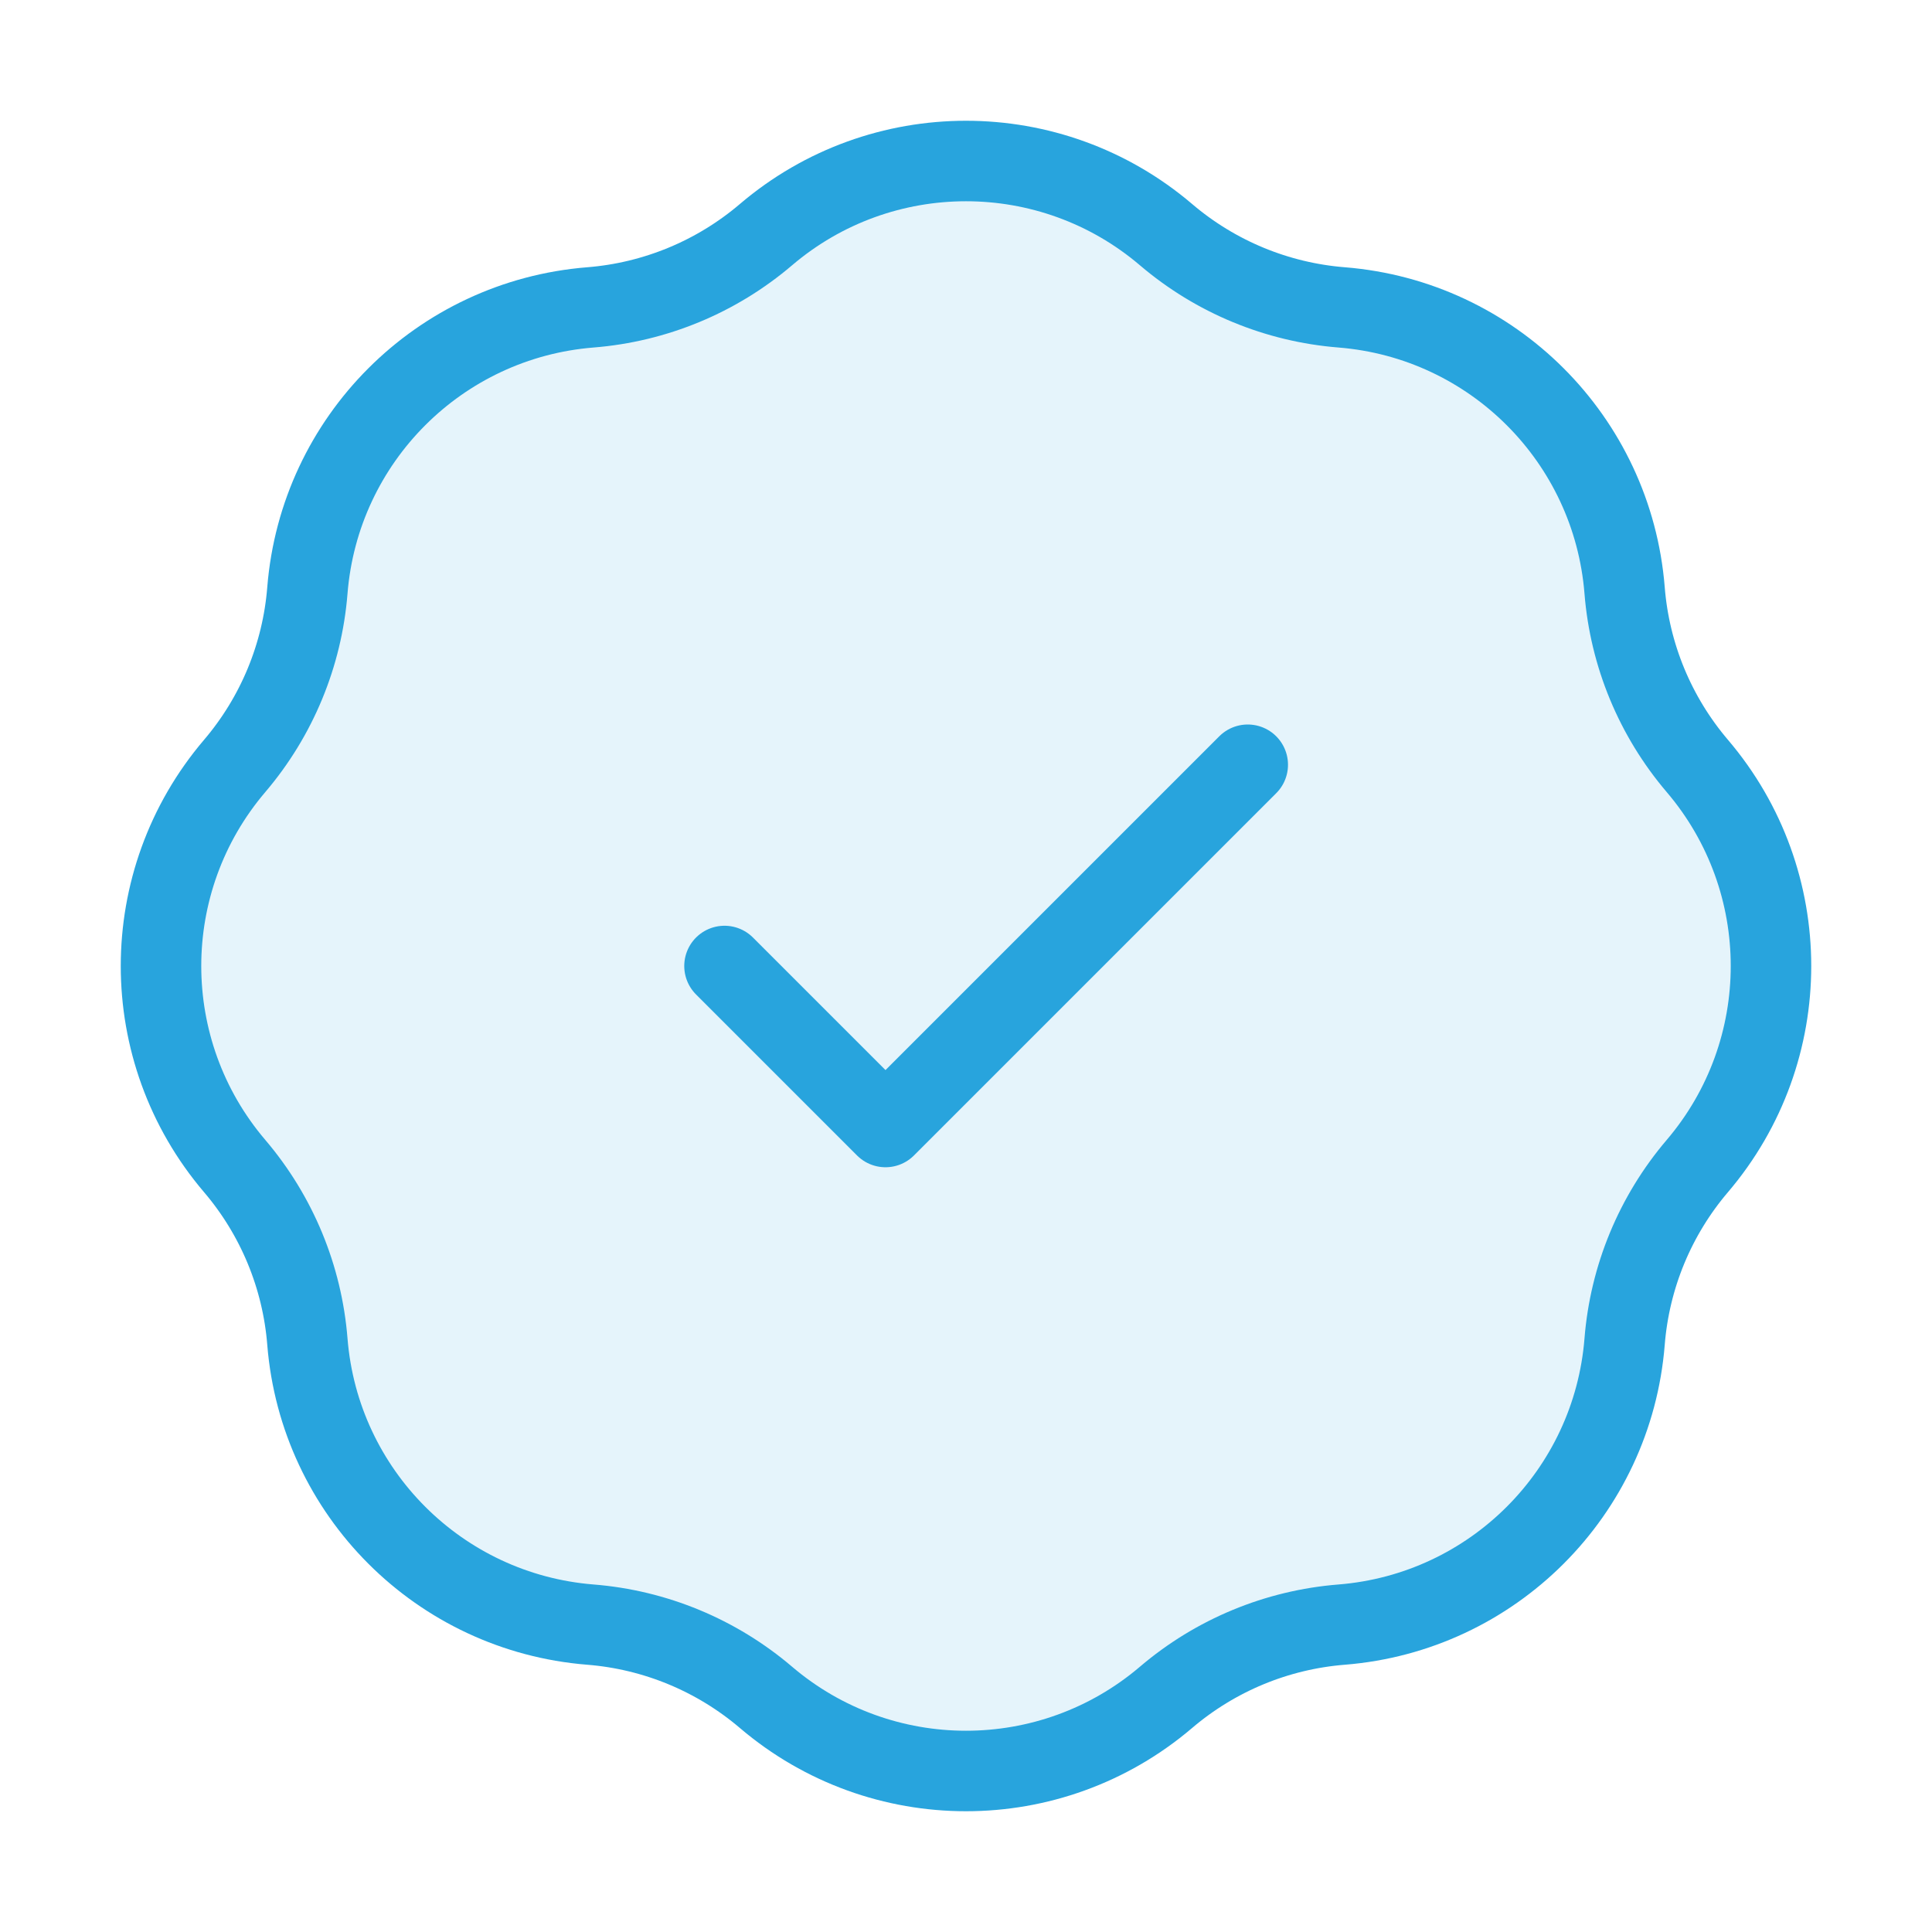
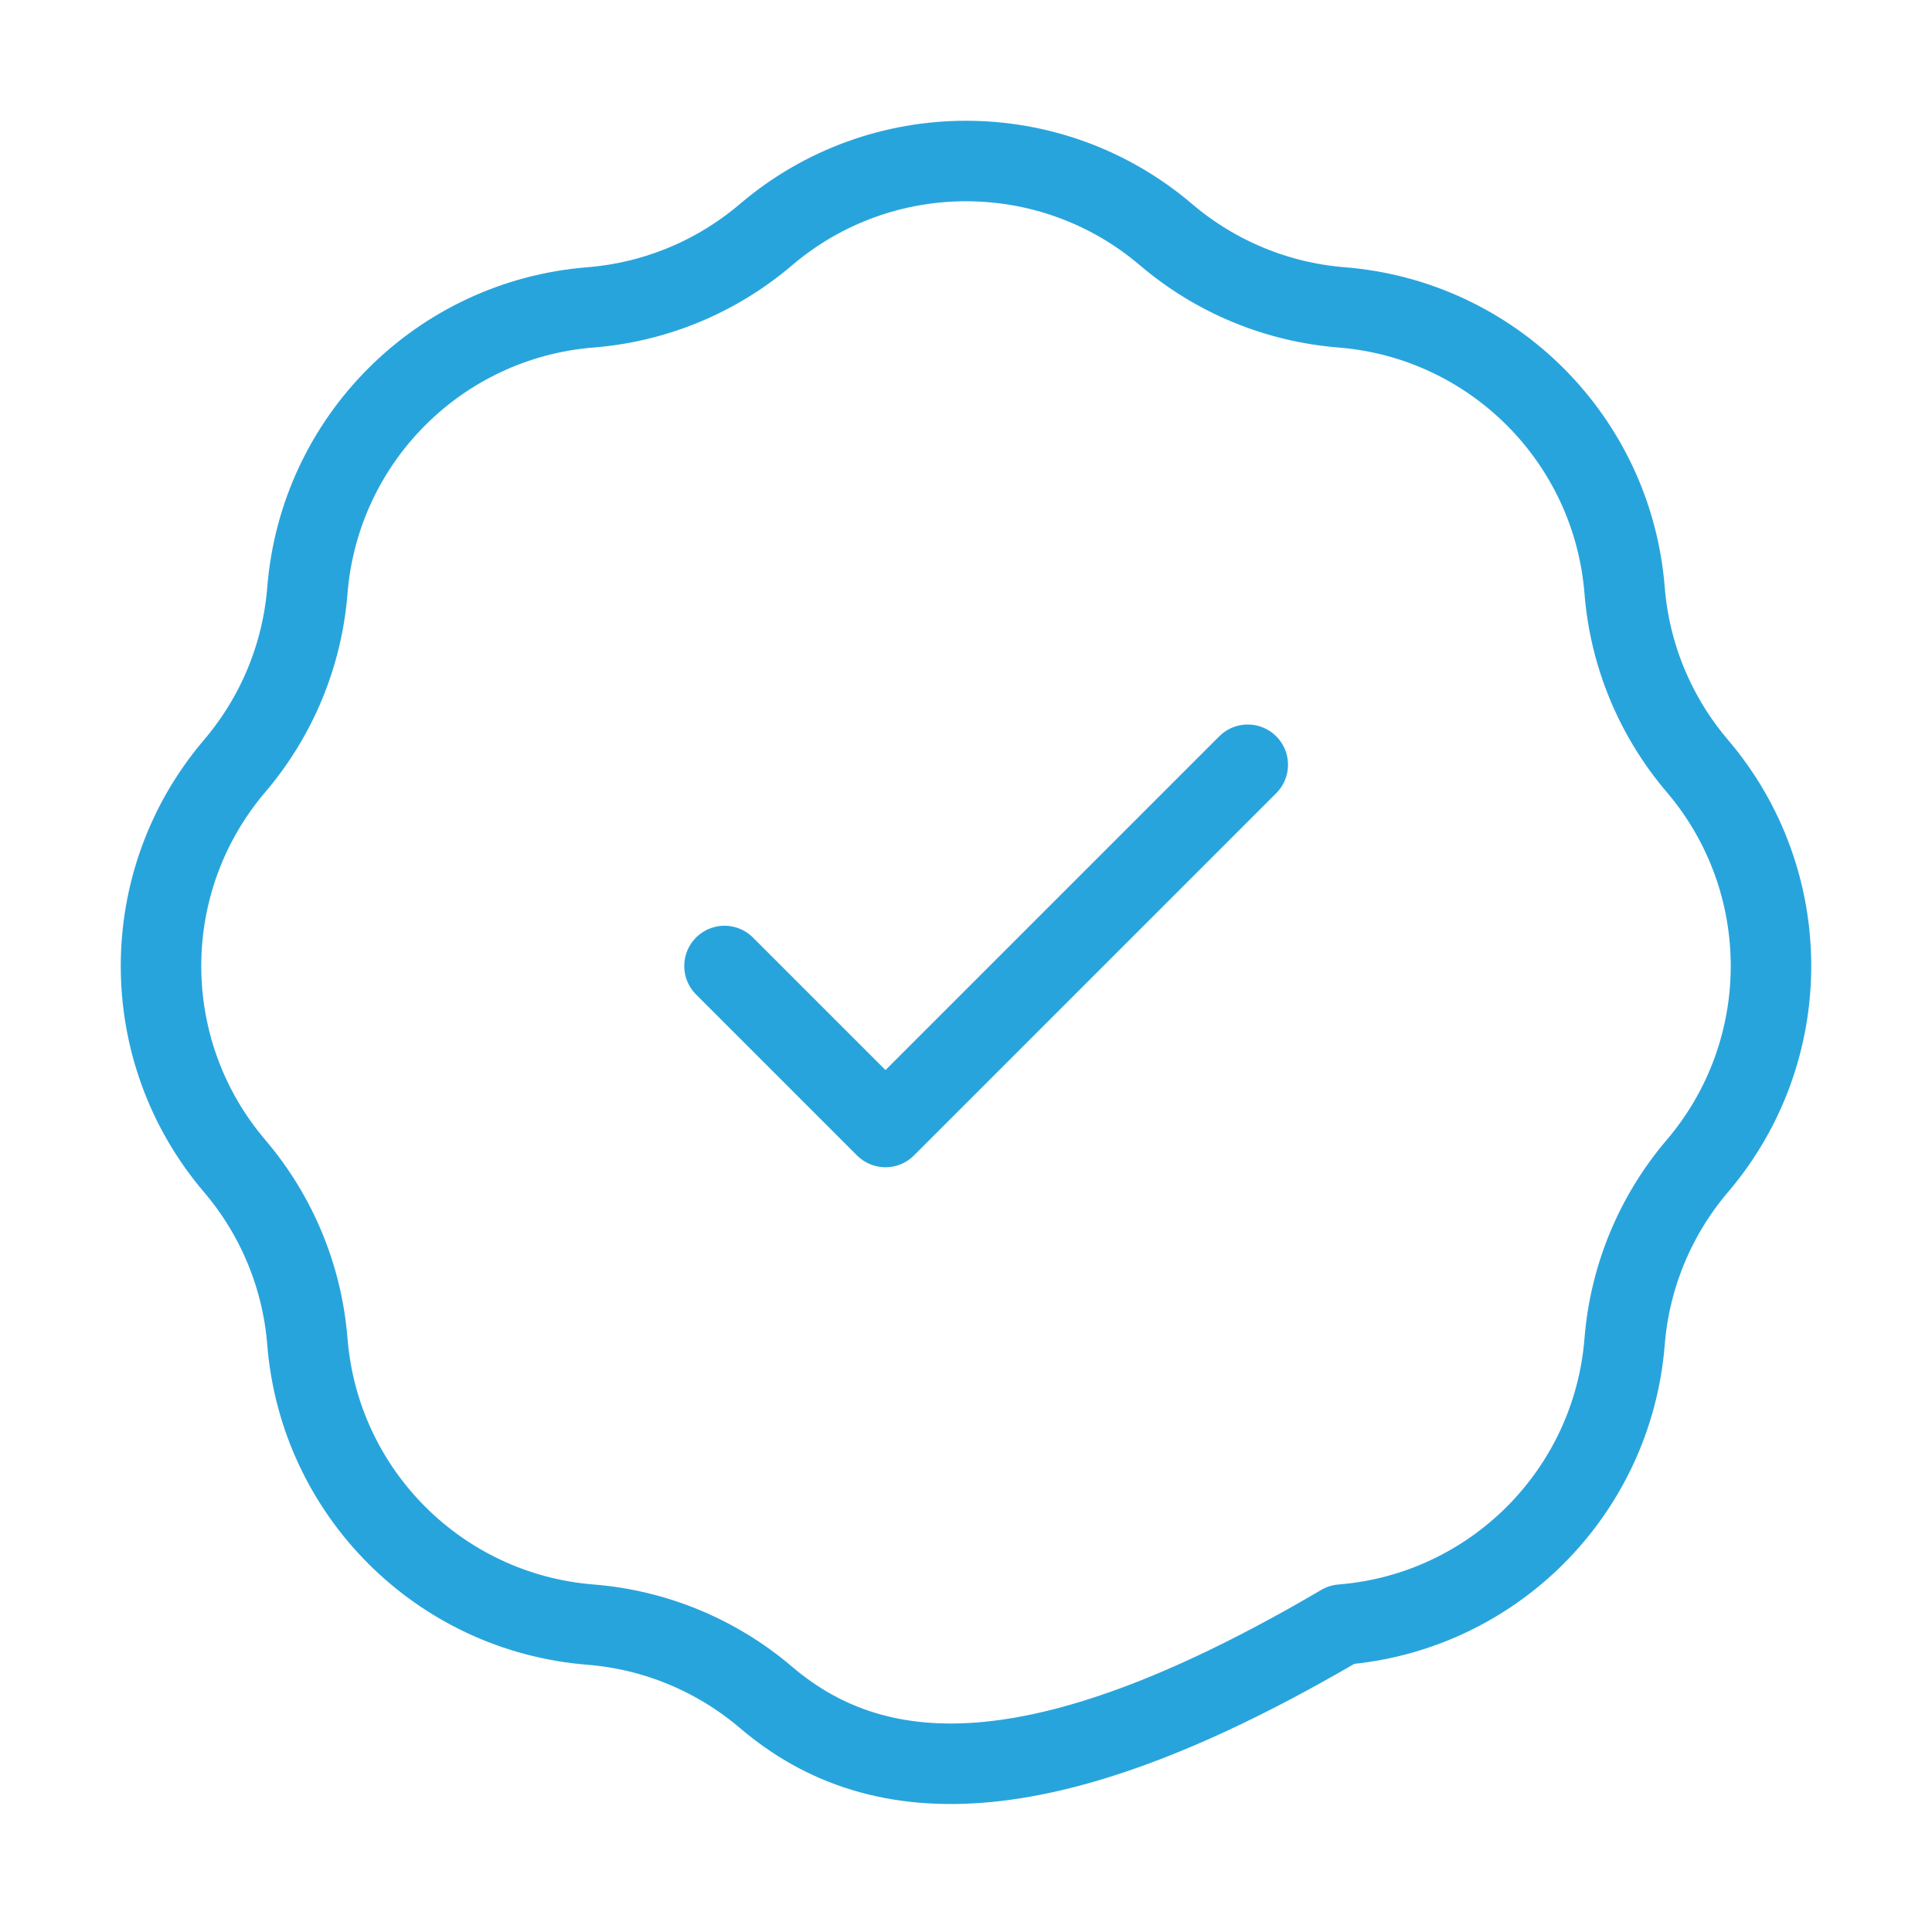
<svg xmlns="http://www.w3.org/2000/svg" width="48" height="48" viewBox="0 0 48 48" fill="none">
-   <path opacity="0.12" d="M19.029 5.831C17.801 6.877 16.275 7.509 14.668 7.637C10.916 7.937 7.937 10.916 7.637 14.668C7.509 16.275 6.877 17.801 5.831 19.029C3.39 21.893 3.39 26.107 5.831 28.971C6.877 30.199 7.509 31.725 7.637 33.333C7.937 37.084 10.916 40.063 14.668 40.363C16.275 40.491 17.801 41.123 19.029 42.169C21.893 44.61 26.107 44.61 28.971 42.169C30.199 41.123 31.725 40.491 33.333 40.363C37.084 40.063 40.063 37.084 40.363 33.333C40.491 31.725 41.123 30.199 42.169 28.971C44.61 26.107 44.61 21.893 42.169 19.029C41.123 17.801 40.491 16.275 40.363 14.668C40.063 10.916 37.084 7.937 33.333 7.637C31.725 7.509 30.199 6.877 28.971 5.831C26.107 3.39 21.893 3.39 19.029 5.831Z" fill="#28A4DD" />
-   <path d="M18 24L22 28L31 19M14.668 7.637C16.275 7.509 17.801 6.877 19.029 5.831C21.893 3.39 26.107 3.39 28.971 5.831C30.199 6.877 31.725 7.509 33.333 7.637C37.084 7.937 40.063 10.916 40.363 14.668C40.491 16.275 41.123 17.801 42.169 19.029C44.61 21.893 44.61 26.107 42.169 28.971C41.123 30.199 40.491 31.725 40.363 33.333C40.063 37.084 37.084 40.063 33.333 40.363C31.725 40.491 30.199 41.123 28.971 42.169C26.107 44.61 21.893 44.61 19.029 42.169C17.801 41.123 16.275 40.491 14.668 40.363C10.916 40.063 7.937 37.084 7.637 33.333C7.509 31.725 6.877 30.199 5.831 28.971C3.39 26.107 3.39 21.893 5.831 19.029C6.877 17.801 7.509 16.275 7.637 14.668C7.937 10.916 10.916 7.937 14.668 7.637Z" stroke="#28A4DD" stroke-width="2" stroke-linecap="round" stroke-linejoin="round" />
+   <path d="M18 24L22 28L31 19M14.668 7.637C16.275 7.509 17.801 6.877 19.029 5.831C21.893 3.39 26.107 3.39 28.971 5.831C30.199 6.877 31.725 7.509 33.333 7.637C37.084 7.937 40.063 10.916 40.363 14.668C40.491 16.275 41.123 17.801 42.169 19.029C44.61 21.893 44.61 26.107 42.169 28.971C41.123 30.199 40.491 31.725 40.363 33.333C40.063 37.084 37.084 40.063 33.333 40.363C26.107 44.61 21.893 44.61 19.029 42.169C17.801 41.123 16.275 40.491 14.668 40.363C10.916 40.063 7.937 37.084 7.637 33.333C7.509 31.725 6.877 30.199 5.831 28.971C3.39 26.107 3.39 21.893 5.831 19.029C6.877 17.801 7.509 16.275 7.637 14.668C7.937 10.916 10.916 7.937 14.668 7.637Z" stroke="#28A4DD" stroke-width="2" stroke-linecap="round" stroke-linejoin="round" />
</svg>